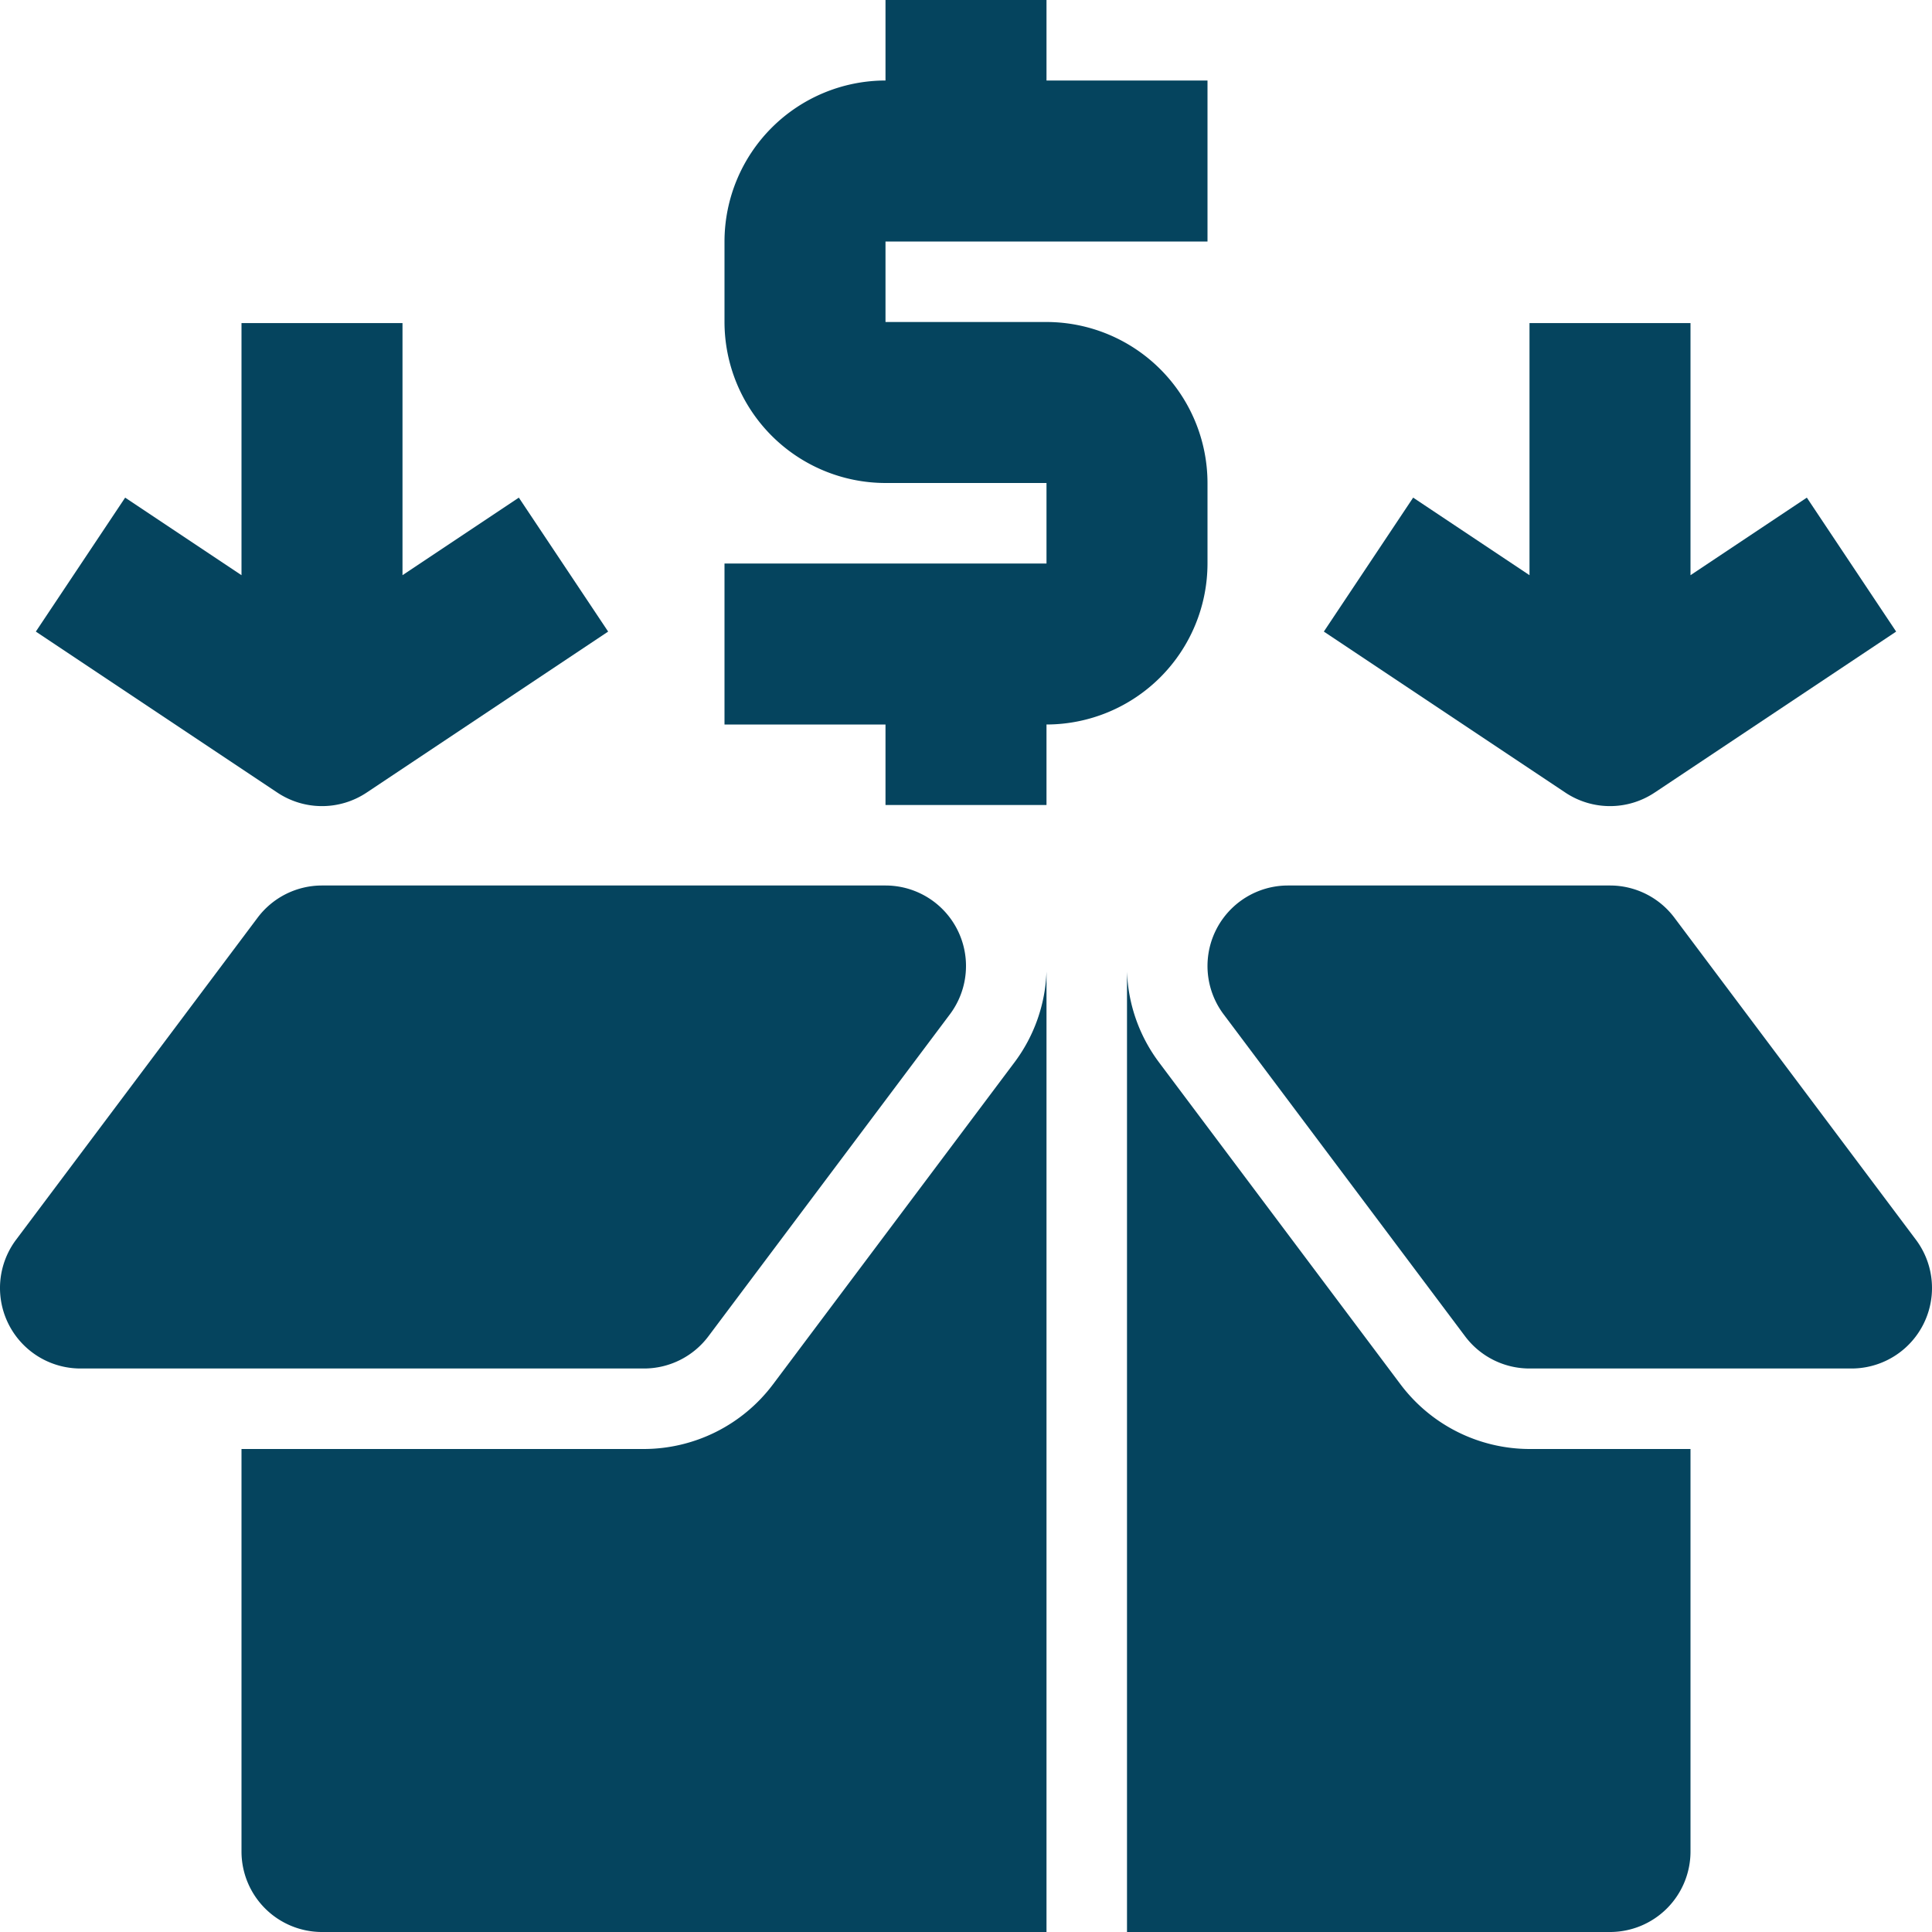
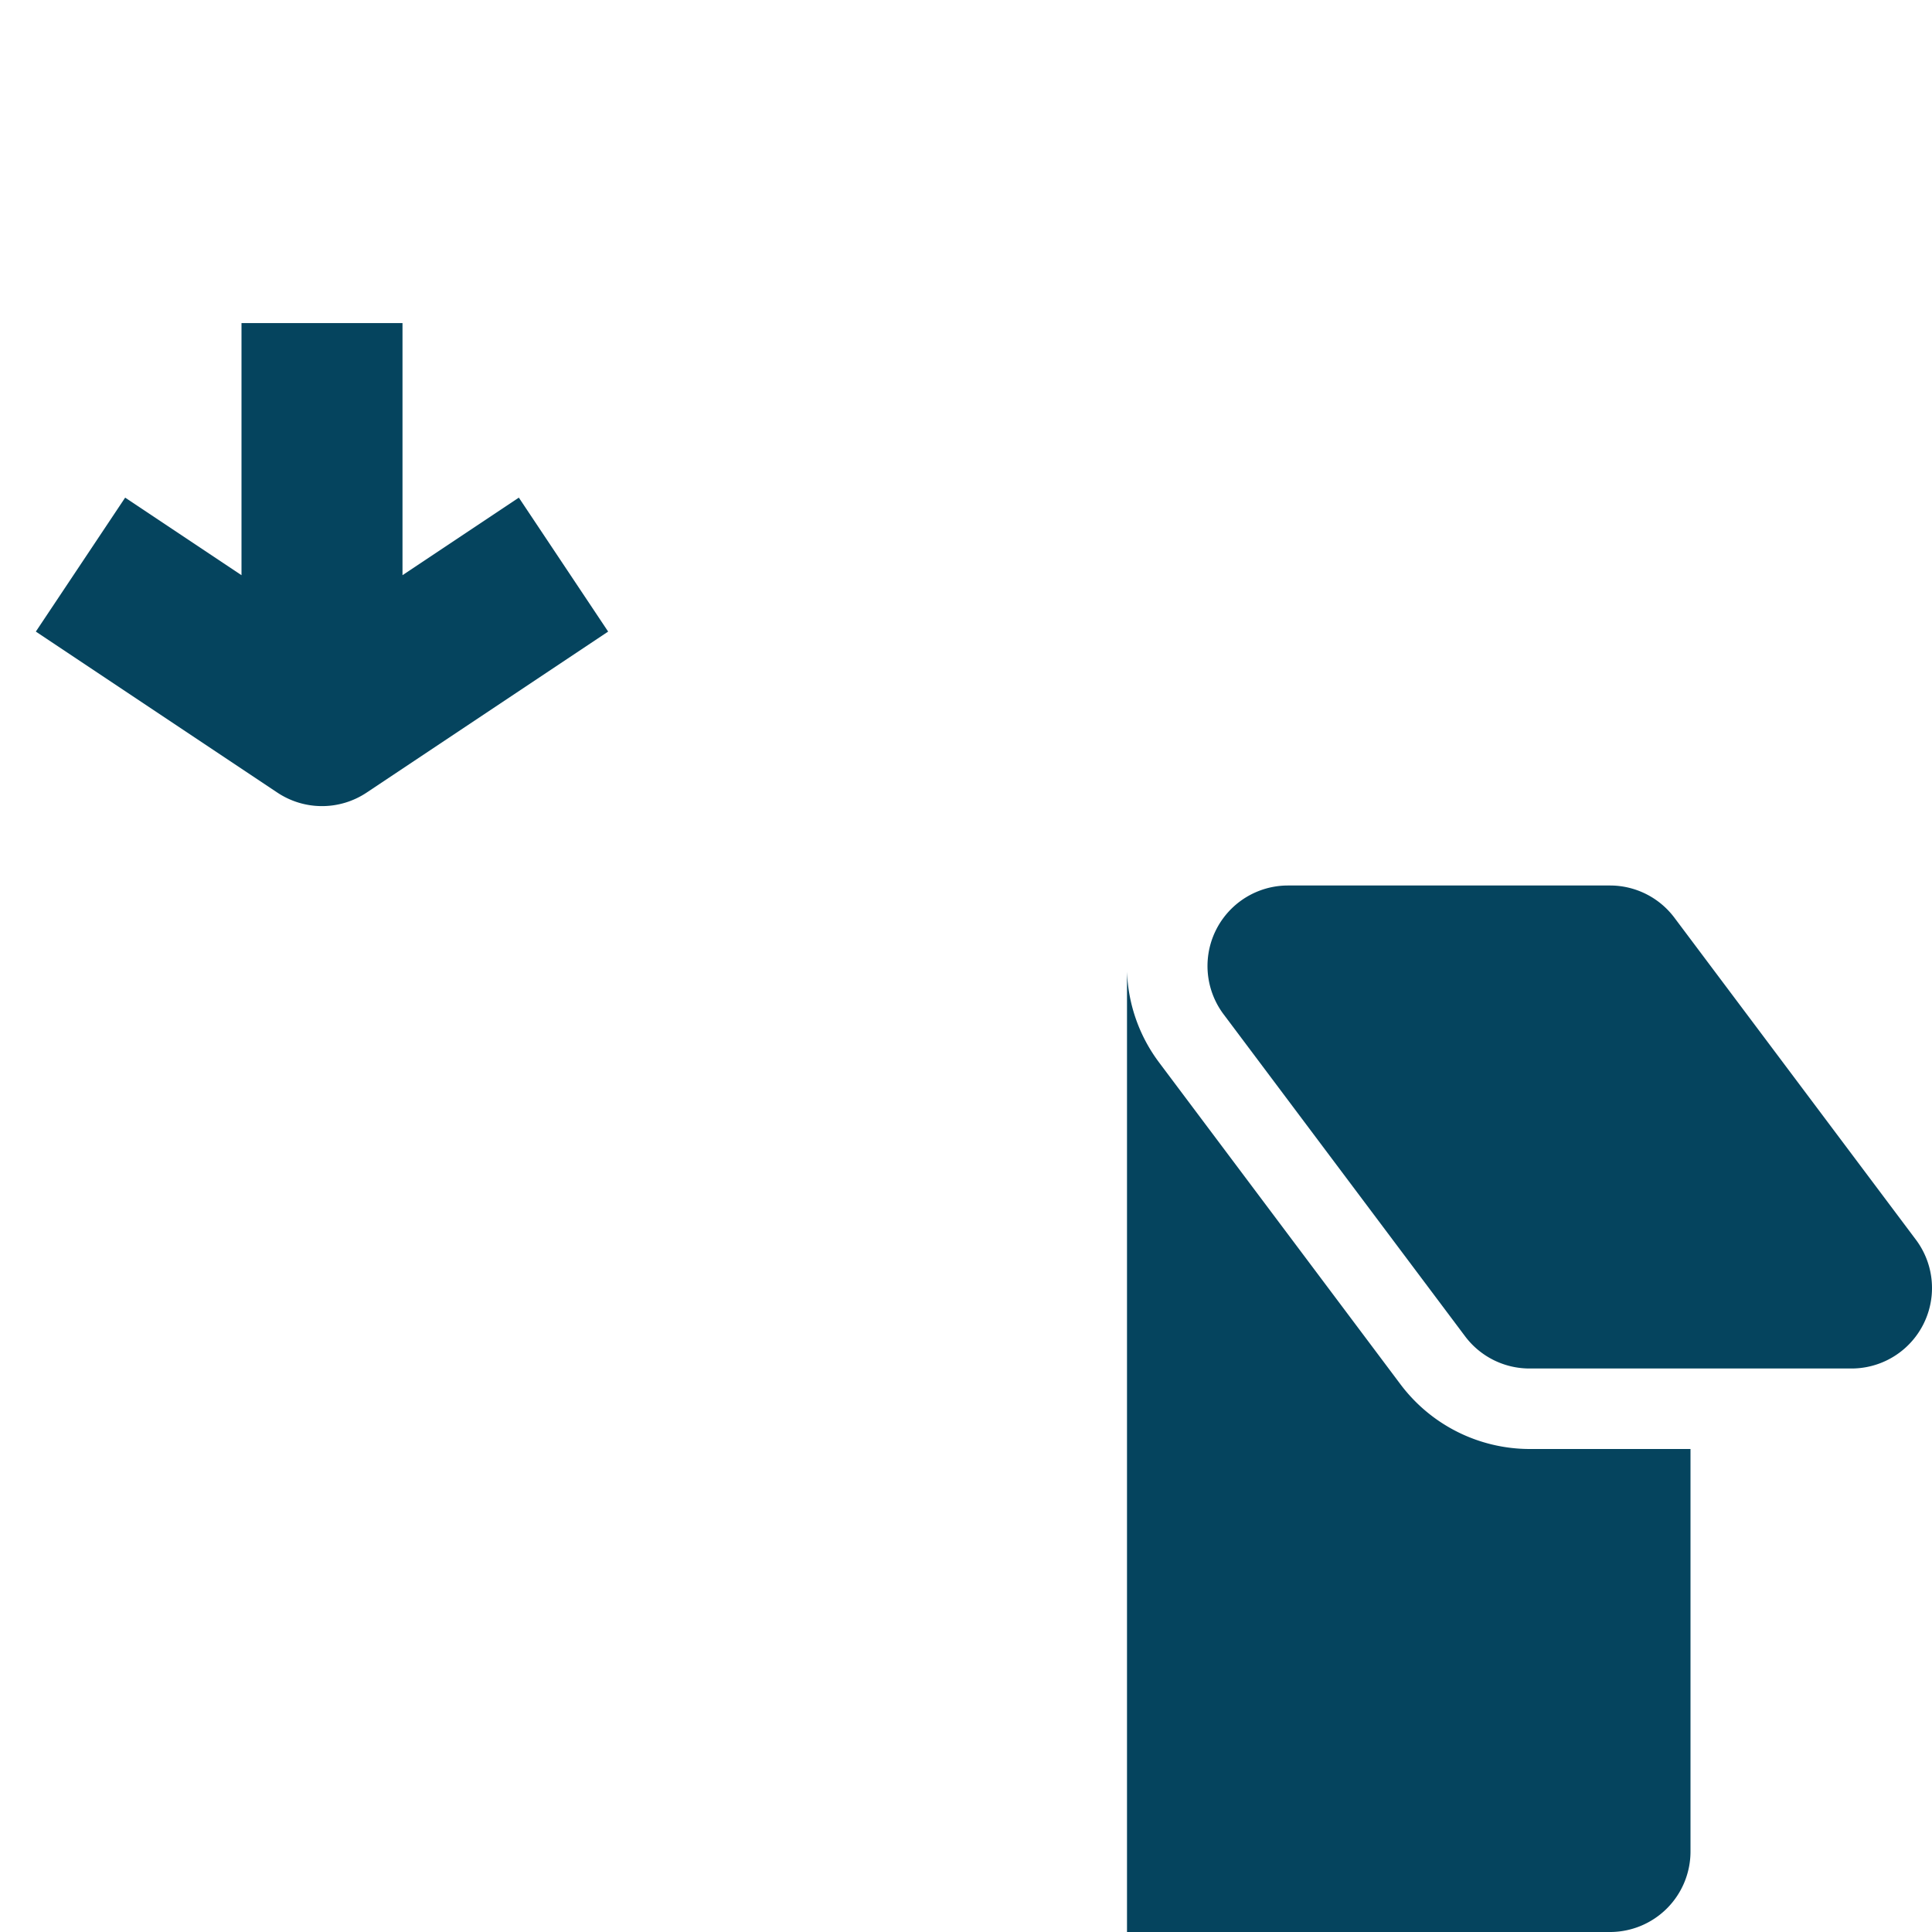
<svg xmlns="http://www.w3.org/2000/svg" viewBox="0 0 192 192" width="512" height="512">
  <g id="_04-box" data-name="04-box">
    <g id="Glyph">
-       <path fill="#05445E" d="M120,56V48a16.019,16.019,0,0,0-16-16H88V24h32V8H104V0H88V8A16.019,16.019,0,0,0,72,24v8A16.019,16.019,0,0,0,88,48h16v8H72V72H88v8h16V72A16.019,16.019,0,0,0,120,56Z" />
-       <path fill="#05445E" d="M76.8,137.6A16.079,16.079,0,0,1,64,144H24v40a8,8,0,0,0,8,8h72V96.547a15.956,15.956,0,0,1-3.2,9.052Z" />
-       <path fill="#05445E" d="M70.4,132.8l24-32A8,8,0,0,0,88,88H32a8,8,0,0,0-6.4,3.2l-24,32A8,8,0,0,0,8,136H64A8,8,0,0,0,70.4,132.8Z" />
      <path fill="#05445E" d="M139.2,137.6l-24-32a15.959,15.959,0,0,1-3.2-9.053V192h48a8,8,0,0,0,8-8V144H152A16.077,16.077,0,0,1,139.2,137.6Z" />
      <path fill="#05445E" d="M190.4,123.2l-24-32A8,8,0,0,0,160,88H128a8,8,0,0,0-6.4,12.8l24,32A8,8,0,0,0,152,136h32a8,8,0,0,0,6.4-12.8Z" />
-       <path fill="#05445E" d="M160,80.11a7.987,7.987,0,0,0,4.437-1.344l24-16-8.875-13.312L168,57.162V32.11H152V57.162l-11.563-7.708-8.875,13.312,24,16A7.992,7.992,0,0,0,160,80.11Z" />
      <path fill="#05445E" d="M32,80.11a7.987,7.987,0,0,0,4.437-1.344l24-16L51.562,49.454,40,57.162V32.11H24V57.162L12.437,49.454,3.562,62.766l24,16A7.992,7.992,0,0,0,32,80.11Z" />
    </g>
  </g>
</svg>